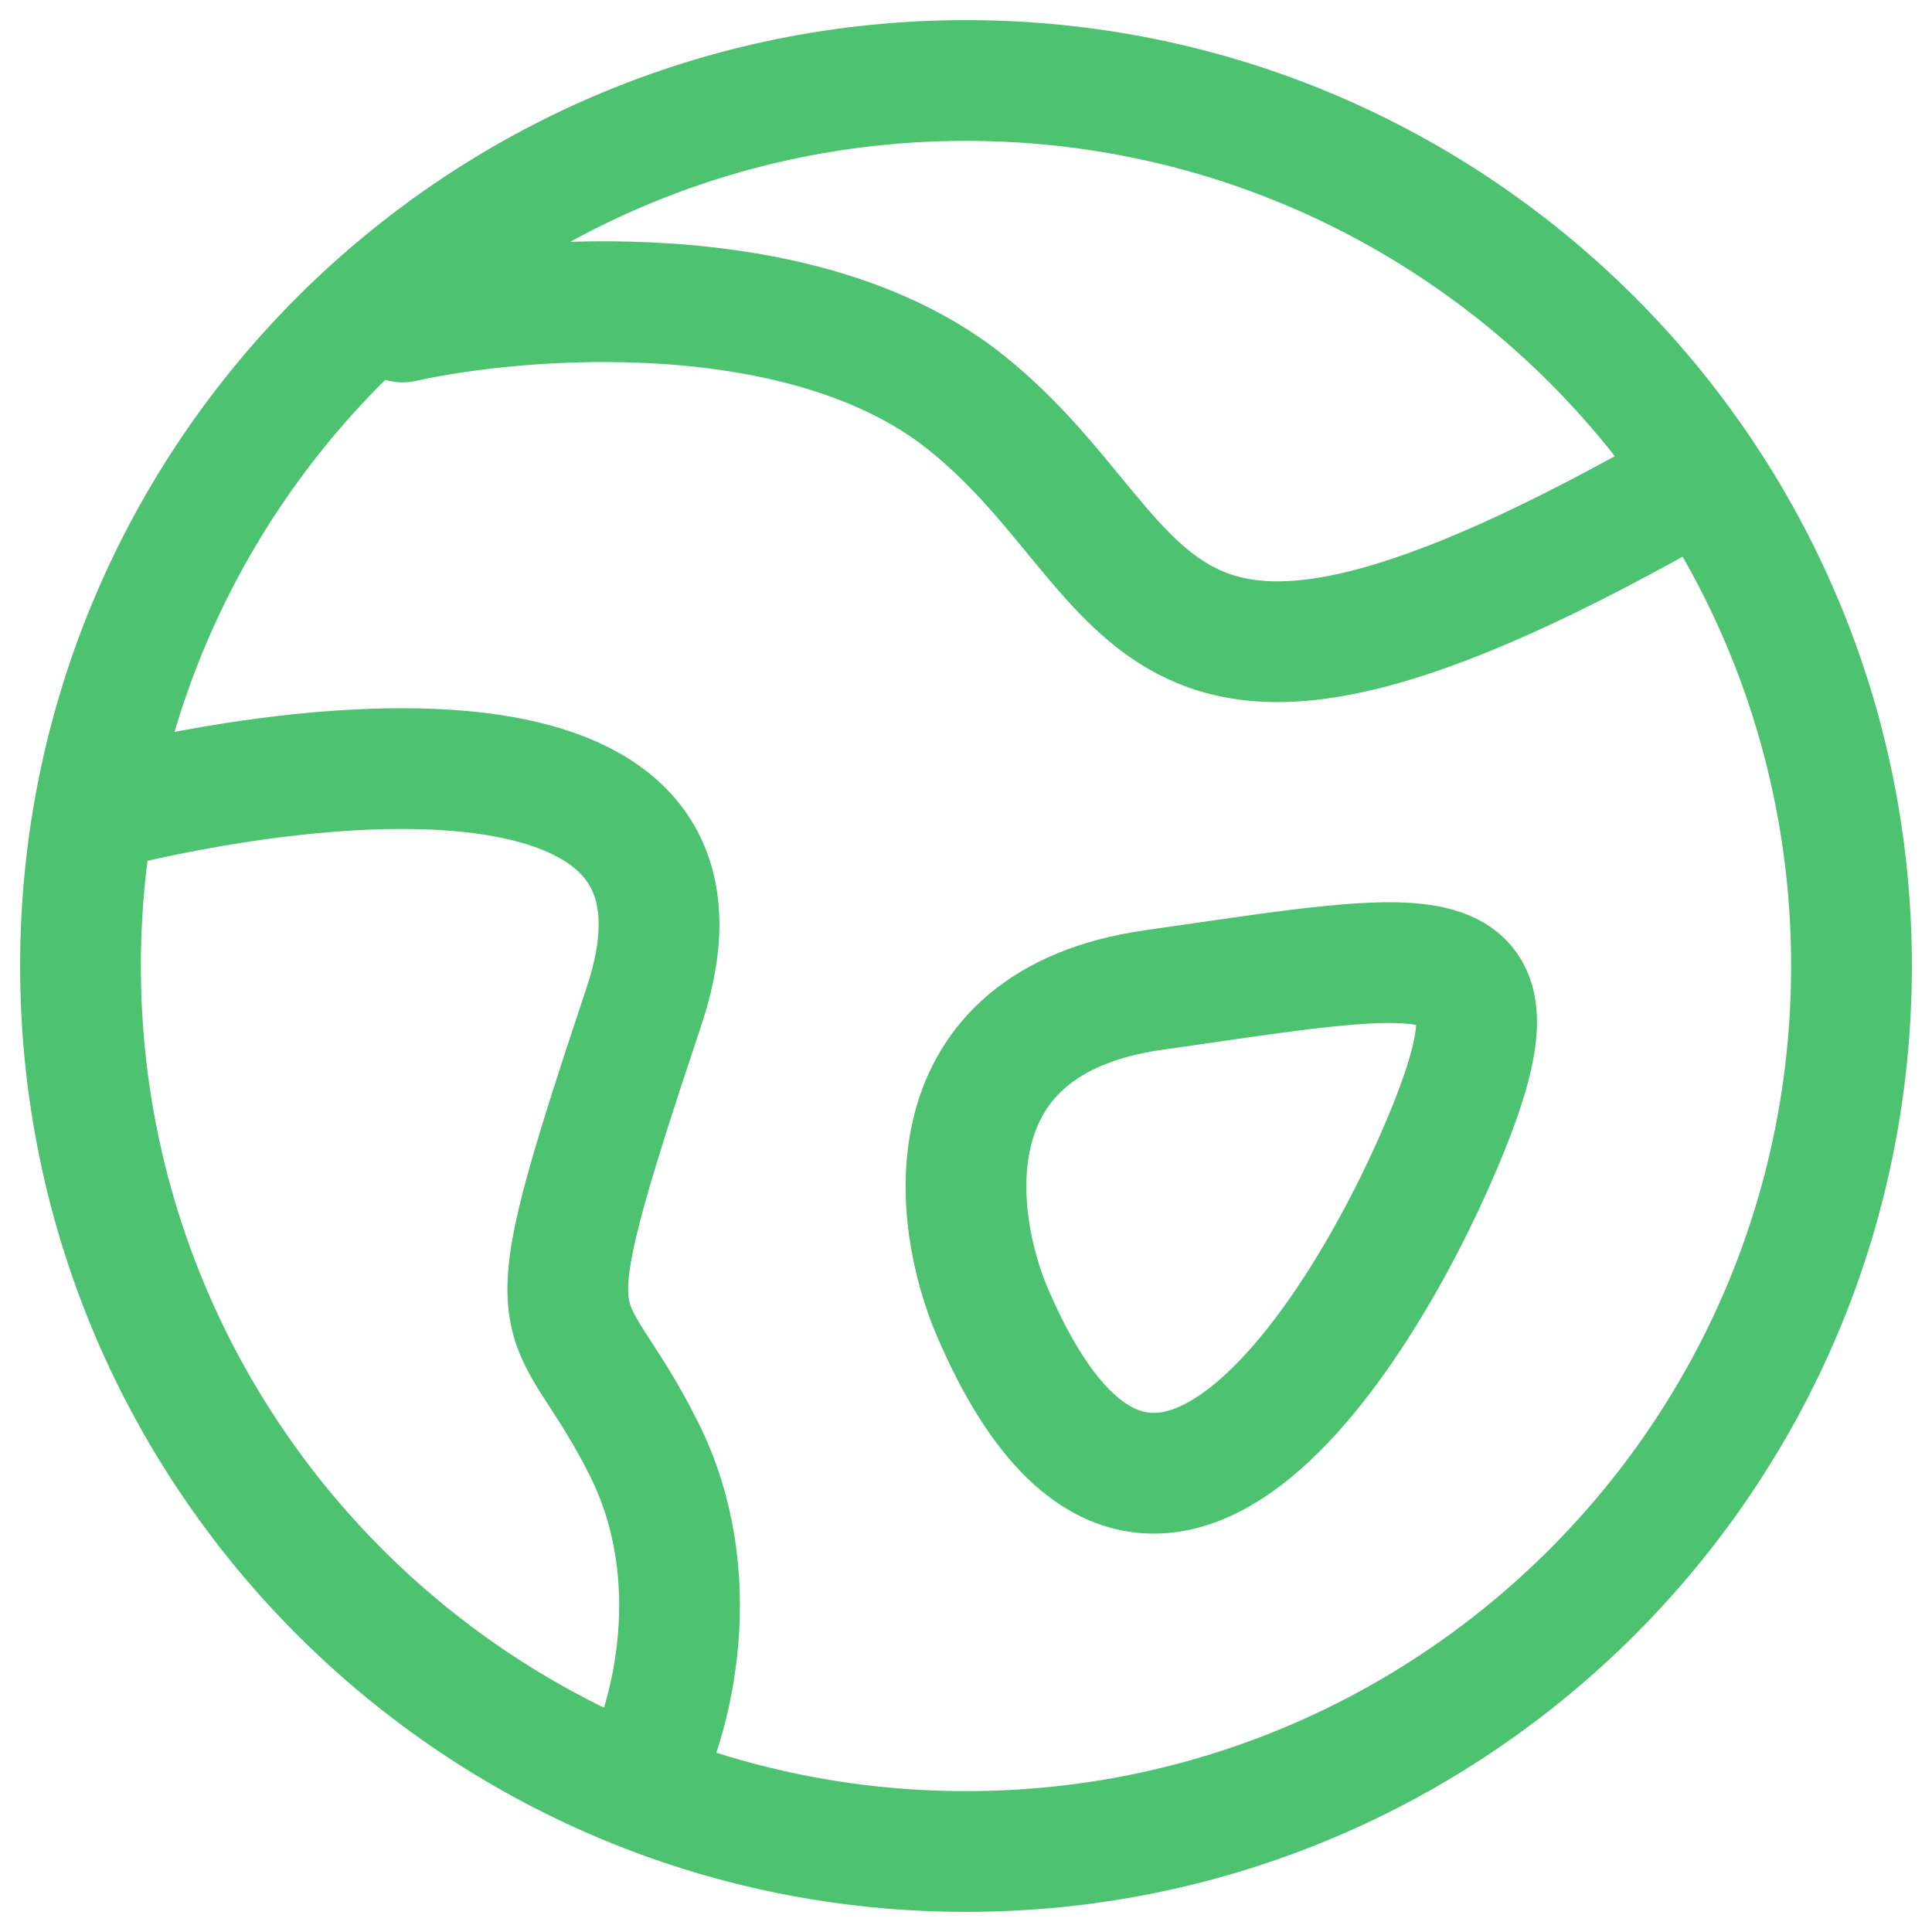
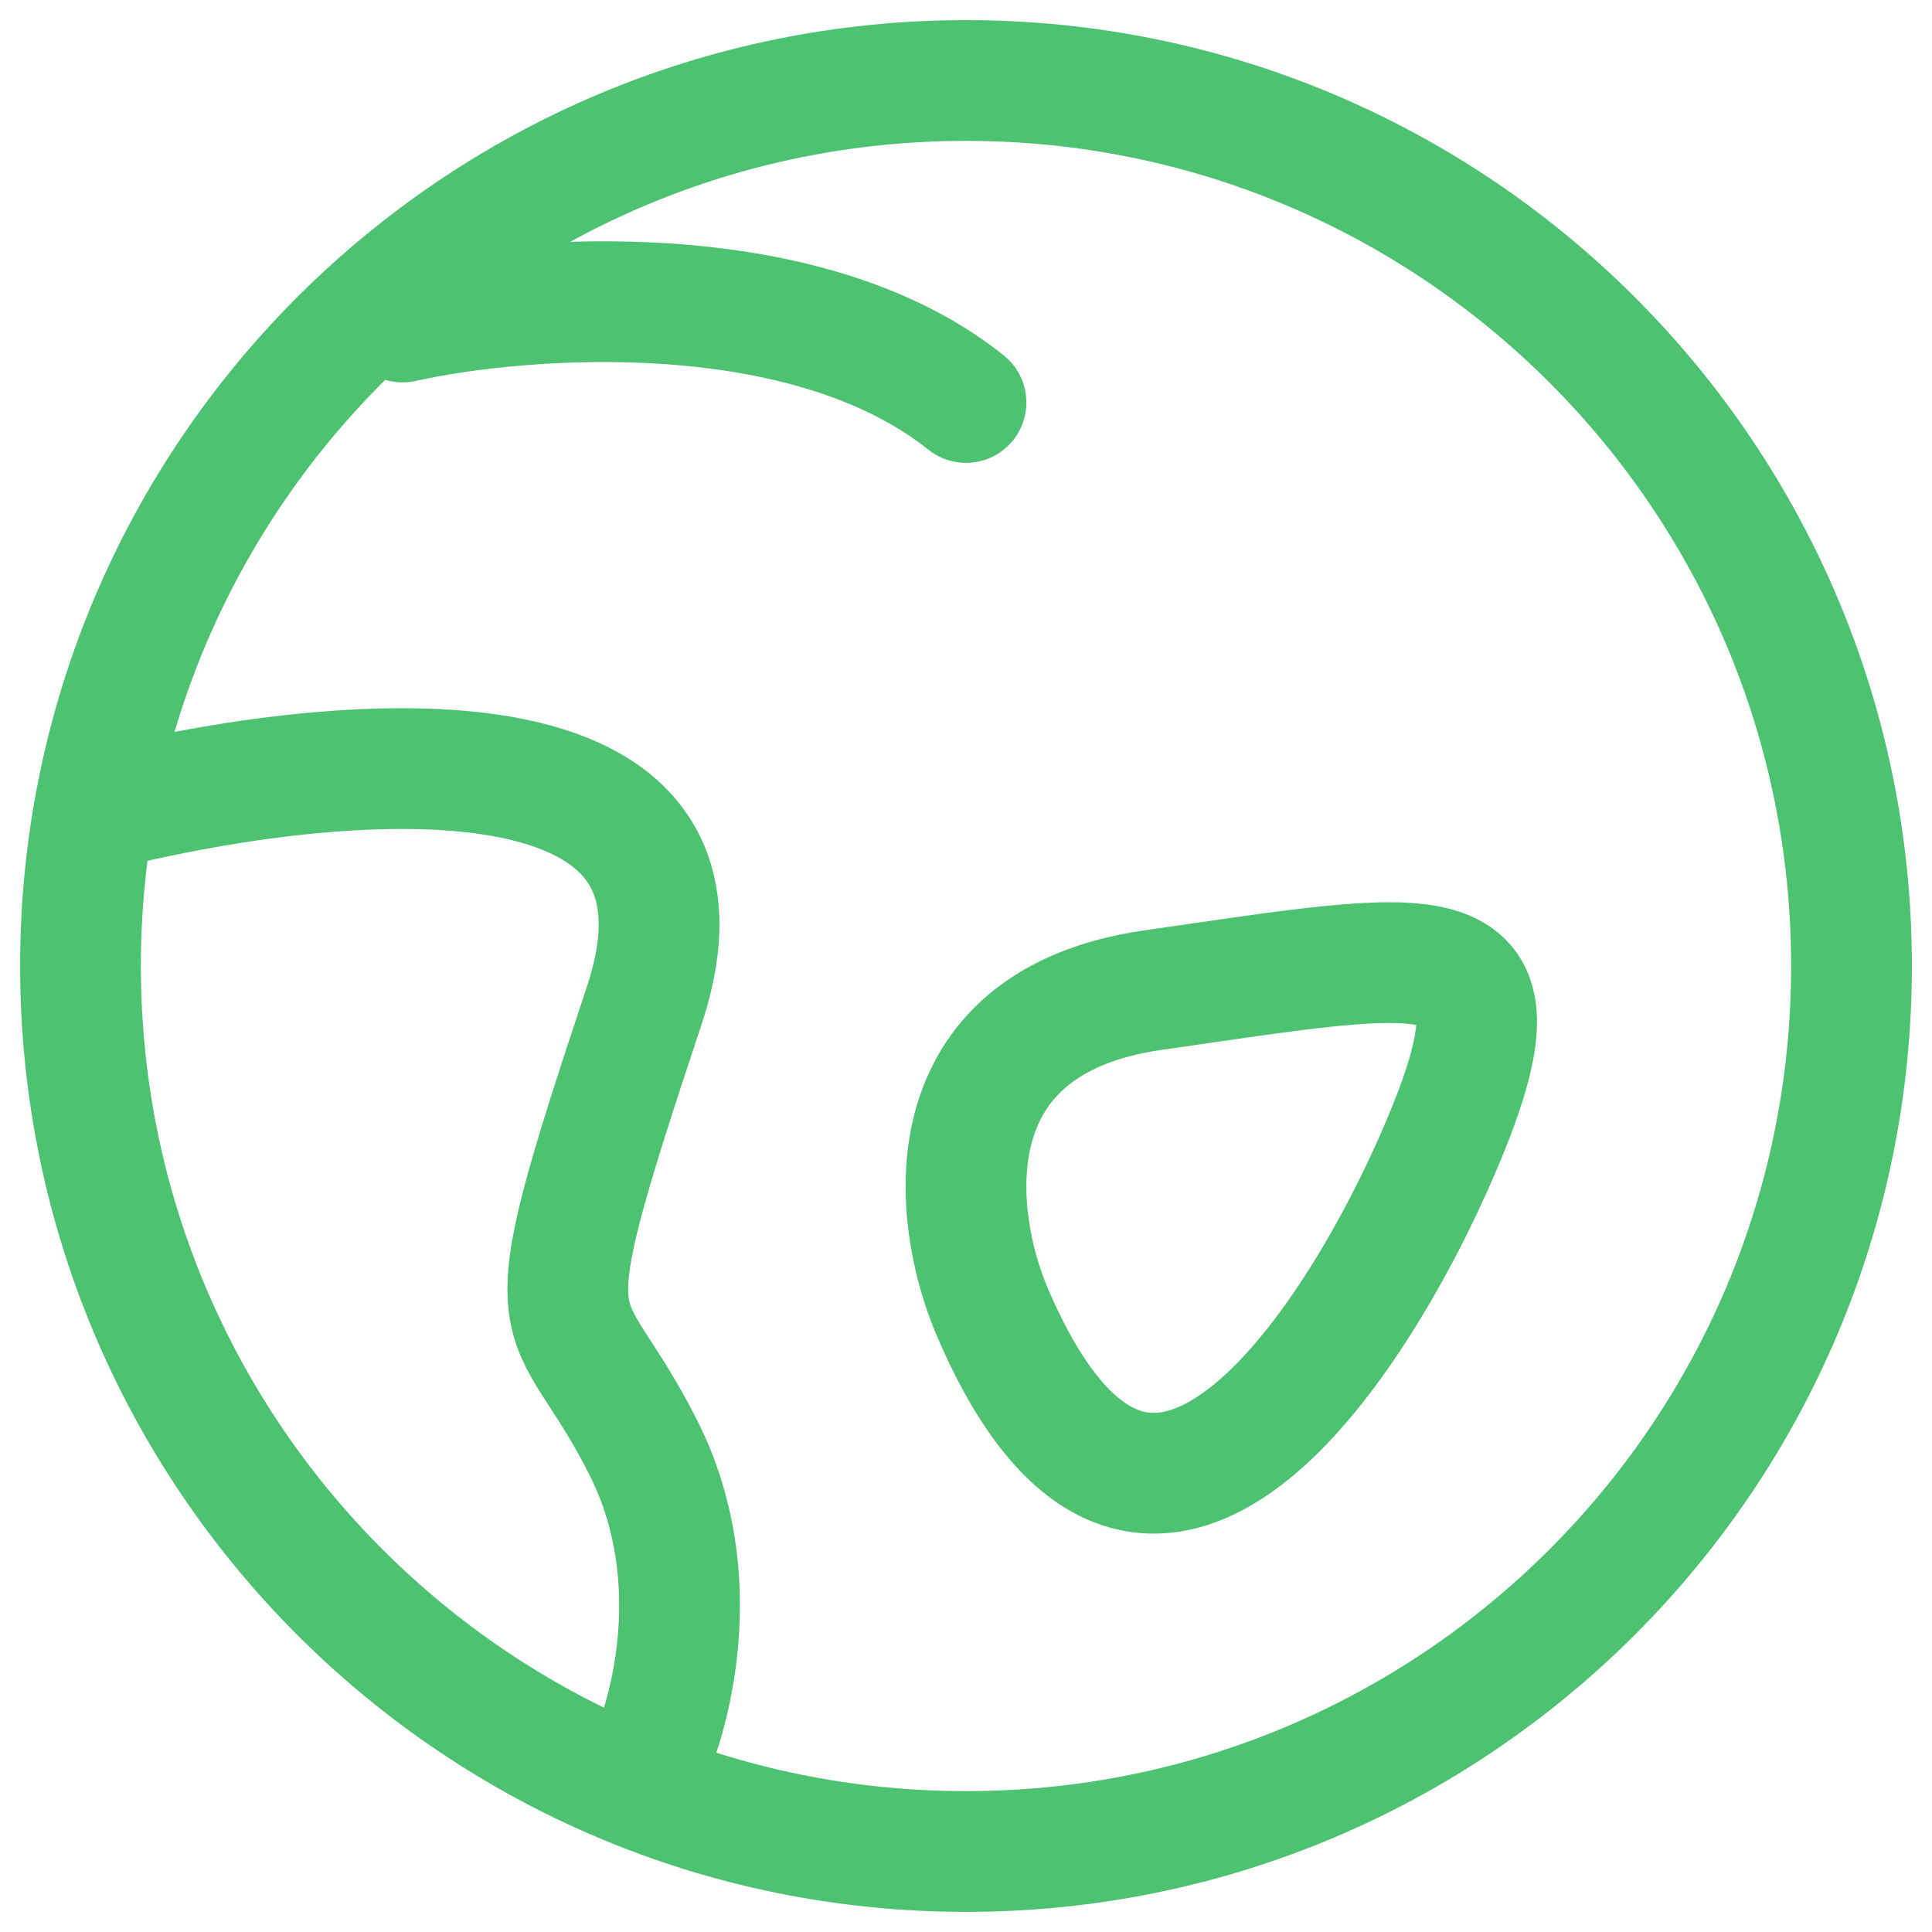
<svg xmlns="http://www.w3.org/2000/svg" width="24" height="24" viewBox="0 0 24 24" fill="none">
-   <path d="M1.5 10C4.333 9.333 9.2 8.9 8 12.5C6.5 17 7 16 8 18C8.8 19.6 8.333 21.333 8 22M5 4C6.5 3.667 10 3.4 12 5C14.5 7 14 10 21 6M23 12C23 18.075 18.075 23 12 23C5.925 23 1 18.075 1 12C1 5.925 5.925 1 12 1C18.075 1 23 5.925 23 12ZM14.327 12.299C17.827 11.799 19 11.5 18 14C17.072 16.321 14.327 20.966 12.327 16.299C11.827 15.132 11.527 12.699 14.327 12.299Z" stroke="#4DC270" stroke-width="1.5" stroke-linecap="round" />
+   <path d="M1.5 10C4.333 9.333 9.2 8.9 8 12.5C6.5 17 7 16 8 18C8.8 19.6 8.333 21.333 8 22M5 4C6.5 3.667 10 3.4 12 5M23 12C23 18.075 18.075 23 12 23C5.925 23 1 18.075 1 12C1 5.925 5.925 1 12 1C18.075 1 23 5.925 23 12ZM14.327 12.299C17.827 11.799 19 11.5 18 14C17.072 16.321 14.327 20.966 12.327 16.299C11.827 15.132 11.527 12.699 14.327 12.299Z" stroke="#4DC270" stroke-width="1.5" stroke-linecap="round" />
</svg>